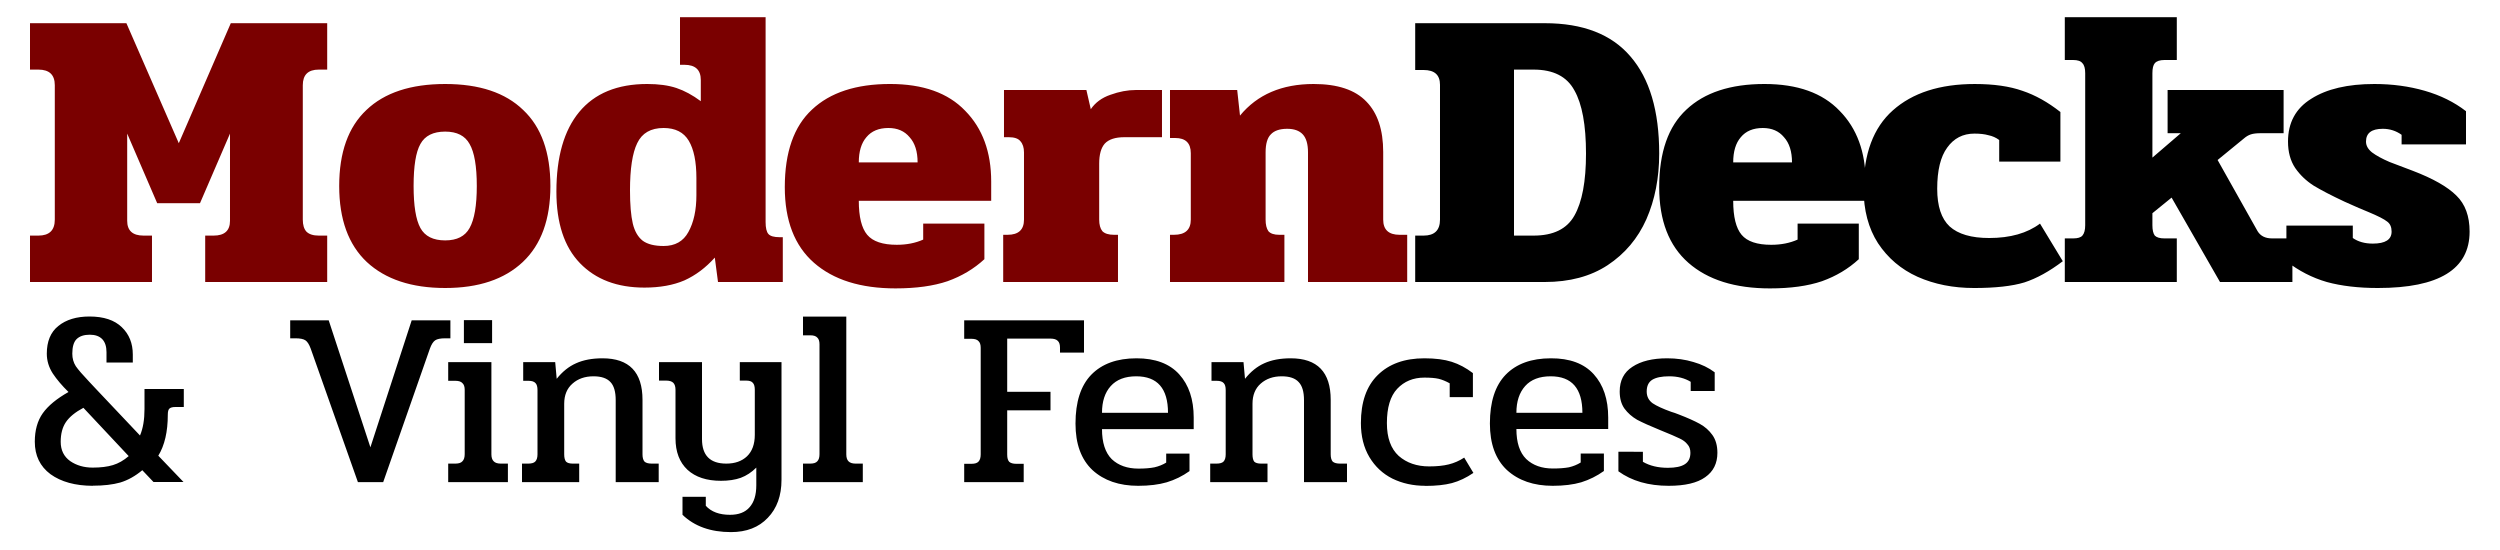
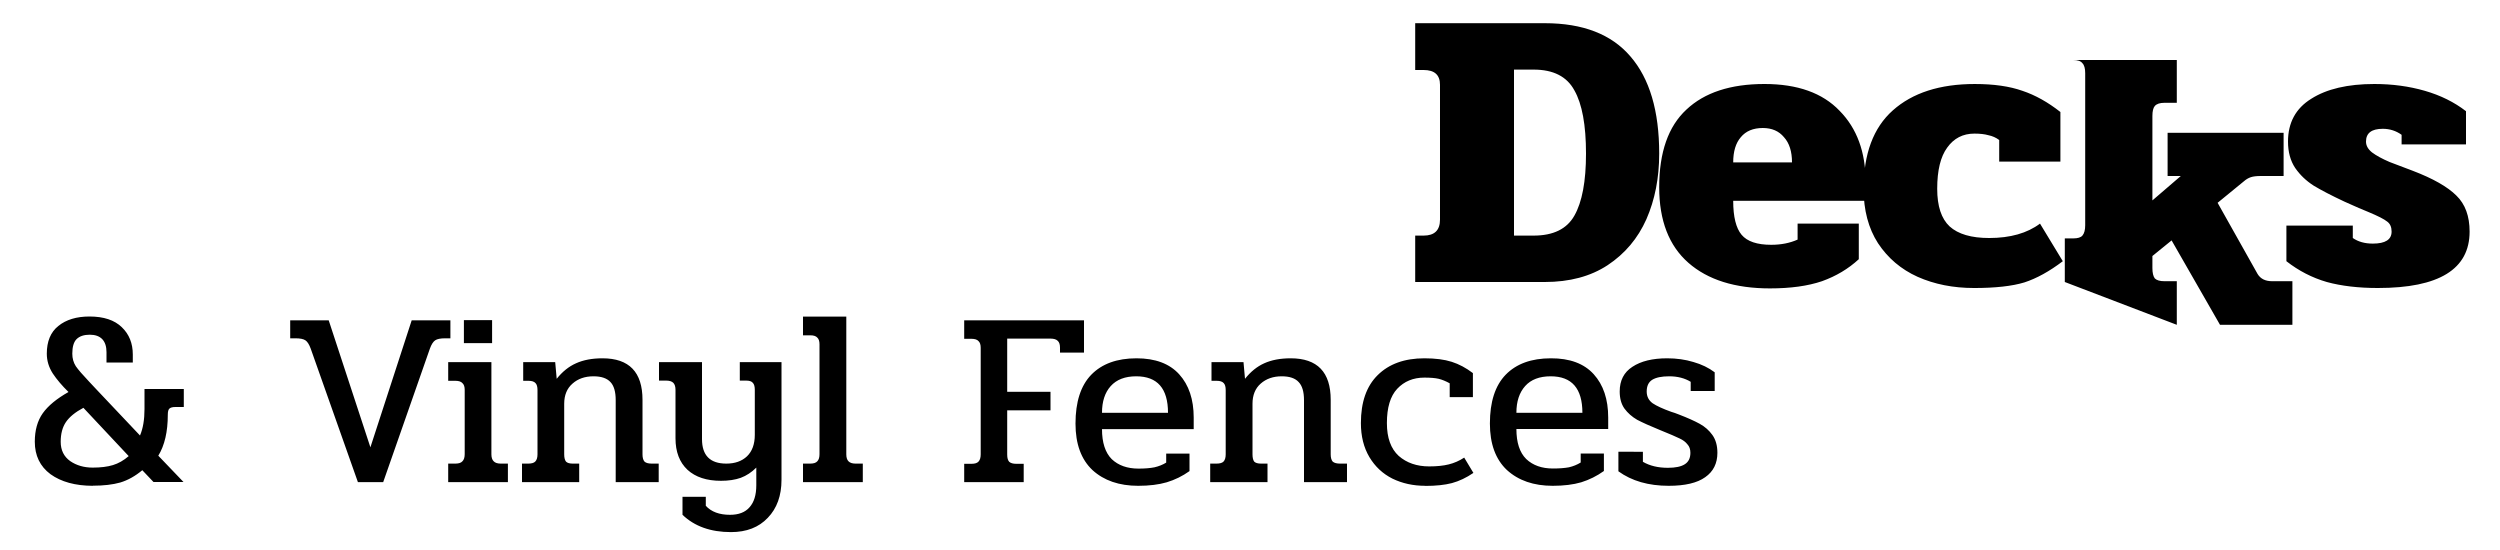
<svg xmlns="http://www.w3.org/2000/svg" version="1.2" viewBox="0 0 2500 550" width="2500" height="550">
  <title>New Project</title>
  <style>
		.s0 { fill: #7a0000 } 
		.s1 { fill: #000000 } 
	</style>
-   <path id="ModernDecks &amp; Vinyl Fences" class="s0" aria-label="ModernDecks &amp; Vinyl Fences" d="m30 282v-46.4h8.4q16.4 0 16.4-16v-134.4q0-15.6-16.4-15.6h-8.4v-46.4h96.4l52.4 120 52-120h96.4v46.4h-8.4q-16 0-16 15.6v134.4q0 8 3.6 12 4 4 12.4 4h8.4v46.4h-122v-46.4h8.4q16.4 0 16.4-14.8v-87.2l-30 69.6h-42.8l-30-69.6v87.2q0 14.8 16.4 14.8h8.4v46.4zm415.2 6q-50.4 0-78.4-26-27.6-26-27.6-76 0-50.4 27.2-76 27.2-26 78.8-26 51.2 0 78 26 27.2 25.6 27.2 76 0 50-27.6 76-27.6 26-77.6 26zm0-47.6q17.6 0 24.4-12.4 7.2-12.8 7.2-42 0-29.6-7.2-42-6.8-12.4-24.4-12.4-18 0-24.8 12.4-6.8 12-6.8 42 0 29.6 6.8 42 6.8 12.4 24.8 12.4zm199.2 47.2q-40.8 0-64.4-24.4-23.6-24.4-23.6-71.6 0-52 22.8-79.6 23.2-28 68-28 17.2 0 29.2 4 12 4 24.4 13.2v-21.2q0-15.2-16.4-15.2h-4.4v-47.6h85.6v204.8q0 8.8 2.8 12 2.8 3.2 11.2 3.2h3.2v44.8h-64.8l-3.2-24.4q-13.6 15.2-30.4 22.8-16.8 7.2-40 7.2zm19.2-41.6q17.2 0 24.8-14 8-14.4 8-36.8v-17.2q0-24.4-7.6-37.2-7.6-12.8-25.2-12.8-19.2 0-26.4 15.2-7.2 14.8-7.2 47.2 0 21.2 2.8 33.2 2.8 11.6 10 17.2 7.2 5.2 20.8 5.2zm232 42.4q-52.4 0-81.6-25.6-29.2-25.6-29.2-75.6 0-52.4 27.2-77.6 27.2-25.6 78-25.6 49.6 0 75.2 26.8 26 26.4 26 70.8v19.2h-132.4q0 24 8.4 34 8.4 10 29.6 10 14.8 0 26.4-5.2v-16h61.2v35.6q-15.6 14.4-36.8 22-21.2 7.2-52 7.2zm-36.8-126h58.8q0-16.4-8-25.2-7.6-9.2-21.2-9.2-14.4 0-22 9.2-7.6 8.8-7.6 25.2zm144.4 119.6v-47.2h4.4q16.4 0 16.4-15.2v-67.2q0-7.2-3.6-11.2-3.2-4-11.6-4h-4.8v-47.2h82.4l4.4 19.2q6.8-10 19.6-14.4 13.2-4.8 25.6-4.8h26v47.2h-37.6q-13.6 0-19.6 6.4-5.6 6.4-5.6 20v56q0 7.6 3.2 11.6 3.6 3.6 11.6 3.6h4v47.2zm166.8 0v-47.2h4q16.8 0 16.8-15.2v-66.4q0-15.2-15.6-15.2h-5.2v-48h67.2l2.8 25.6q26-31.6 73.6-31.6 36 0 52.8 17.6 16.8 17.2 16.8 50.4v67.6q0 15.2 16.4 15.2h7.6v47.2h-99.2v-129.6q0-12.4-5.2-18-5.2-5.6-15.6-5.6-11.2 0-16.4 5.6-5.2 5.2-5.2 18v67.2q0 7.6 2.8 11.6 3.2 3.6 10.8 3.6h5.2v47.2z" />
-   <path id="ModernDecks &amp; Vinyl Fences" class="s1" aria-label="ModernDecks &amp; Vinyl Fences" d="m1415.2 282v-46.4h8.4q16.4 0 16.4-16v-134.8q0-14.8-16.4-14.8h-8.4v-46.8h129.6q57.2 0 85.6 33.2 28.8 33.2 28.8 97.2 0 36.4-12.8 65.6-12.8 28.8-38.8 46-25.6 16.8-62.8 16.8zm98.8-46.4h19.6q29.6 0 40.8-20 11.6-20.4 11.6-62 0-42.8-11.6-63.2-11.2-20.8-40.8-20.8h-19.6zm256 52.8q-52.4 0-81.6-25.6-29.2-25.6-29.2-75.6 0-52.4 27.2-77.6 27.2-25.6 78-25.6 49.6 0 75.2 26.8 26 26.4 26 70.8v19.2h-132.4q0 24 8.4 34 8.4 10 29.6 10 14.8 0 26.4-5.2v-16h61.2v35.6q-15.6 14.4-36.8 22-21.2 7.2-52 7.2zm-36.8-126h58.8q0-16.4-8-25.2-7.6-9.2-21.2-9.2-14.4 0-22 9.2-7.6 8.8-7.6 25.2zm240.8 125.6q-31.2 0-56.4-11.2-24.8-11.2-39.6-33.6-14.4-22.4-14.4-54.4 0-52.4 29.2-78.4 29.6-26.4 82-26.4 28.4 0 47.6 6.8 19.2 6.4 38 21.2v49.6h-61.2v-21.6q-4.8-3.6-10.8-4.8-5.6-1.6-14-1.6-17.2 0-27.2 14-10 13.6-10 41.2 0 26 12.4 37.6 12.8 11.6 39.6 11.6 31.6 0 50.8-14.4l22.8 37.6q-20 15.2-38.4 21.2-18.4 5.6-50.4 5.6zm90.8-6v-43.6h8.4q6.8 0 9.2-2.8 2.8-3.2 2.8-10.4v-152q0-7.2-2.8-10-2.4-3.2-9.2-3.2h-8.4v-42.8h112v42.8h-12.4q-6.8 0-9.6 3.2-2.4 2.8-2.4 10v84.4l28.4-24.4h-13.2v-43.2h116v43.2h-22.8q-6.4 0-10 1.2-3.6 1.2-6.8 4l-26.4 21.6 40 71.2q4.4 7.2 14.4 7.2h20.4v43.6h-72.4l-48.4-84.4-19.2 15.6v12q0 7.2 2.4 10.4 2.8 2.8 9.6 2.8h12.4v43.6zm313.2 6q-29.2 0-51.2-6-22-6.4-40.4-20.8v-35.6h66.4v12.4q8 5.6 20 5.6 18.8 0 18.8-12 0-6.8-4.4-10-4.4-3.6-18.8-9.6-7.2-2.8-24-10.4-19.6-9.2-30.8-16-11.2-7.2-18.4-17.6-7.2-10.8-7.2-26.4 0-28.4 23.2-42.8 23.2-14.8 63.2-14.8 26.8 0 50.4 6.8 23.6 6.8 41.2 20.4v33.2h-64.4v-9.6q-8.4-6-18.8-6-16.8 0-16.8 12.8 0 6 6 10.8 6.4 4.8 17.6 9.6 11.2 4.4 23.2 8.8 30.4 11.6 43.6 24.8 13.2 12.8 13.2 36 0 56.4-91.6 56.4zm-2285.3 197.8q-26.2-0.1-42.2-11.6-15.7-11.7-15.7-32.5 0-17.2 8-28.5 8-11.2 25.7-21.2-9.7-9.5-15.7-18.5-6-9.3-6-19.8 0-18.5 11.5-27.7 11.7-9.5 31.2-9.5 21.3 0 32.3 10.7 11 10.5 11 27.3v8h-26.3v-10.3q0-8.5-4.2-13-4.3-4.5-12.5-4.5-8.8 0-13.3 4.5-4.2 4.3-4.2 14.5 0 7 3.5 12.5 3.7 5.3 13.2 15.3l7.5 8 43.5 46q4.5-10.5 4.5-26.5v-20h39.3v18h-8.5q-4.3 0-6 1.7-1.5 1.5-1.5 6 0 25.5-9.5 41l25.2 26.3h-30l-11.2-11.8q-10.5 8.8-22 12.3-11.3 3.2-27.5 3.2zm0-18.2q12 0 20.2-2.5 8.3-2.5 15.8-9l-45.3-48.3q-12.2 6.5-17.5 14.3-5.2 7.7-5.2 19.7 0 12.5 9.5 19.3 9.5 6.5 22.5 6.5zm265.2 14.5l-47.2-133.5q-2.3-6.3-5.3-8.3-3-2-10-2h-5.2v-18h38.5l41.7 127 41.3-127h38.7v18h-5.2q-7 0-10 2-3 2-5.3 8.3l-46.7 133.5zm106-139v-23h28.2v23zm-15.7 139v-18.5h7.2q5 0 7-2.3 2.3-2.2 2.3-7.2v-64.3q0-4.7-2.3-6.7-2-2.3-7-2.3h-7.2v-18.7h43.2v92.2q0 4.8 2.3 7 2.2 2.3 7 2.3h7.2v18.5zm73.8 0v-18.5h6.2q5 0 7-2 2.3-2.3 2.3-7.3v-64.2q0-5-2-7-2-2.3-7-2.3h-5.3v-18.7h32l1.5 16.7q8.5-10.7 19.3-15.5 11-5 26.5-5 40 0 40 41.5v54.5q0 5 2 7.3 2.2 2 7.2 2h7v18.5h-43v-82q0-12.5-5.2-18-5.3-5.8-17-5.8-12.8 0-21 7.3-8.3 7.2-8.3 20.2v50.5q0 5 1.8 7.3 2 2 6.7 2h6.5v18.5zm209 50q-30.5 0-48.5-17.3v-18h23.3v9q8.2 9 24.2 9 13 0 19.5-7.5 6.8-7.5 6.8-22v-17.7q-7 7-15.5 10.2-8.5 3-19.8 3-21.5 0-33.5-11-12-11.2-12-31.5v-48.5q0-4.7-2.2-7-2.3-2.2-7-2.2h-7.3v-18.5h43v77q0 24.5 24.3 24.5 13 0 20.7-7.3 7.8-7.5 7.8-21.5v-45q0-5-2-7-1.8-2.2-6.5-2.2h-6.5v-18.5h41.7v117.7q0 23.8-13.7 38-13.5 14.3-36.8 14.3zm72-50v-18.5h7.3q5 0 7-2.3 2.2-2.2 2.2-7.2v-109.8q0-4.7-2.2-6.7-2-2.3-7-2.3h-7.3v-18.7h43.3v137.7q0 4.8 2.2 7 2.3 2.3 7 2.3h7.3v18.5zm161.2 0v-18.3h7.3q5 0 7-2.2 2.2-2.3 2.2-7.3v-106.5q0-4.7-2.2-6.7-2-2.3-7-2.3h-7.3v-18.5h119.8v32.3h-24v-5q0-4.8-2.3-6.8-2.2-2.2-7.2-2.2h-43.3v53.2h43.3v18.5h-43.3v44.3q0 5 2 7.2 2.3 2 7 2h7.5v18.3zm174 3.7q-28.5 0-45.7-15.7-17-16-17-46.5 0-32.5 15.7-48.8 16-16.5 45.3-16.5 28.2 0 42.7 16 14.5 16 14.5 43.3v11.5h-91.7q0 20.2 9.7 30 10 9.5 26.8 9.5 9.5 0 16-1.3 6.5-1.5 11.7-4.7v-9h23.3v17.5q-10.5 7.5-22.8 11.2-12 3.5-28.5 3.5zm-36.2-73h66q0-36.5-31.8-36.5-16.7 0-25.5 9.8-8.7 9.7-8.7 26.7zm108.2 69.3v-18.5h6.3q5 0 7-2 2.2-2.3 2.2-7.3v-64.2q0-5-2-7-2-2.3-7-2.3h-5.2v-18.7h32l1.5 16.7q8.5-10.7 19.2-15.5 11-5 26.5-5 40 0 40 41.5v54.5q0 5 2 7.3 2.3 2 7.3 2h7v18.5h-43v-82q0-12.5-5.3-18-5.2-5.8-17-5.8-12.7 0-21 7.3-8.2 7.2-8.2 20.2v50.5q0 5 1.7 7.3 2 2 6.8 2h6.5v18.5zm215 3.7q-18 0-32.8-7.2-14.5-7.3-23-21.5-8.5-14.3-8.5-34 0-31.5 16.8-48 17-16.8 46.7-16.8 16.3 0 27.3 3.5 11 3.5 21.2 11.3v24h-23.2v-13.8q-5.8-3.2-11-4.5-5.3-1.2-14.3-1.2-16.7 0-27.2 11.2-10.3 11-10.3 34.3 0 22 11.8 32.8 12 10.5 30.5 10.5 11.5 0 19.5-2 8.2-2 15.5-6.8l9.2 15.3q-10.5 7.2-21.5 10.2-10.7 2.8-26.7 2.8zm127.5 0q-28.5 0-45.8-15.8-17-16-17-46.5 0-32.5 15.8-48.8 16-16.4 45.2-16.4 28.3-0.1 42.8 15.9 14.5 16 14.5 43.3v11.5h-91.8q0 20.3 9.8 30 10 9.5 26.7 9.5 9.5 0 16-1.2 6.5-1.5 11.8-4.8v-9h23.2v17.5q-10.5 7.5-22.7 11.3-12 3.5-28.5 3.5zm-36.3-73h66q0-36.5-31.7-36.5-16.8 0-25.5 9.7-8.8 9.8-8.8 26.8zm152.3 73q-30.3 0-50.3-14.5v-19.6l24.5 0.1v10q10.3 6 25 6 11.3 0 16.8-3.5 5.7-3.5 5.7-11.5 0-5.3-3-8.5-2.7-3.5-7.7-5.8-5-2.5-19.8-8.5-14.7-6-22.7-10.2-7.8-4.5-12.8-11.3-4.7-6.7-4.7-17 0-16.5 12.7-24.7 12.8-8.5 34.8-8.5 14 0 26.2 3.7 12.3 3.5 21.3 10.3v18.7h-24v-9.2q-9-5.5-21.5-5.5-11.3 0-17 3.5-5.5 3.5-5.5 11.7 0 7.5 6 11.8 6 4 18.5 8.5 3.5 1 7.7 2.7 13 5 20.8 9.3 7.7 4.2 12.7 11.2 5 7 5 17.8 0 15.9-12.2 24.4-12 8.6-36.5 8.6z" />
+   <path id="ModernDecks &amp; Vinyl Fences" class="s1" aria-label="ModernDecks &amp; Vinyl Fences" d="m1415.2 282v-46.4h8.4q16.4 0 16.4-16v-134.8q0-14.8-16.4-14.8h-8.4v-46.8h129.6q57.2 0 85.6 33.2 28.8 33.2 28.8 97.2 0 36.4-12.8 65.6-12.8 28.8-38.8 46-25.6 16.8-62.8 16.8zm98.8-46.4h19.6q29.6 0 40.8-20 11.6-20.4 11.6-62 0-42.8-11.6-63.2-11.2-20.8-40.8-20.8h-19.6zm256 52.8q-52.4 0-81.6-25.6-29.2-25.6-29.2-75.6 0-52.4 27.2-77.6 27.2-25.6 78-25.6 49.6 0 75.2 26.8 26 26.4 26 70.8v19.2h-132.4q0 24 8.4 34 8.4 10 29.6 10 14.8 0 26.4-5.2v-16h61.2v35.6q-15.6 14.4-36.8 22-21.2 7.2-52 7.2zm-36.8-126h58.8q0-16.4-8-25.2-7.6-9.2-21.2-9.2-14.4 0-22 9.2-7.6 8.8-7.6 25.2zm240.8 125.6q-31.2 0-56.4-11.2-24.8-11.2-39.6-33.6-14.4-22.4-14.4-54.4 0-52.4 29.2-78.4 29.6-26.4 82-26.4 28.4 0 47.6 6.8 19.2 6.4 38 21.2v49.6h-61.2v-21.6q-4.8-3.6-10.8-4.8-5.6-1.6-14-1.6-17.2 0-27.2 14-10 13.6-10 41.2 0 26 12.4 37.6 12.8 11.6 39.6 11.6 31.6 0 50.8-14.4l22.8 37.6q-20 15.2-38.4 21.2-18.4 5.6-50.4 5.6zm90.8-6v-43.6h8.4q6.8 0 9.2-2.8 2.8-3.2 2.8-10.4v-152q0-7.2-2.8-10-2.4-3.2-9.2-3.2h-8.4h112v42.8h-12.4q-6.8 0-9.6 3.2-2.4 2.8-2.4 10v84.4l28.4-24.4h-13.2v-43.2h116v43.2h-22.8q-6.4 0-10 1.2-3.6 1.2-6.8 4l-26.4 21.6 40 71.2q4.4 7.2 14.4 7.2h20.4v43.6h-72.4l-48.4-84.4-19.2 15.6v12q0 7.2 2.4 10.4 2.8 2.8 9.6 2.8h12.4v43.6zm313.2 6q-29.2 0-51.2-6-22-6.4-40.4-20.8v-35.6h66.4v12.4q8 5.6 20 5.6 18.8 0 18.8-12 0-6.8-4.4-10-4.4-3.6-18.8-9.6-7.2-2.8-24-10.4-19.6-9.2-30.8-16-11.2-7.2-18.4-17.6-7.2-10.8-7.2-26.4 0-28.4 23.2-42.8 23.2-14.8 63.2-14.8 26.8 0 50.4 6.8 23.6 6.8 41.2 20.4v33.2h-64.4v-9.6q-8.4-6-18.8-6-16.8 0-16.8 12.8 0 6 6 10.8 6.4 4.8 17.6 9.6 11.2 4.4 23.2 8.8 30.4 11.6 43.6 24.8 13.2 12.8 13.2 36 0 56.4-91.6 56.4zm-2285.3 197.8q-26.2-0.1-42.2-11.6-15.7-11.7-15.7-32.5 0-17.2 8-28.5 8-11.2 25.7-21.2-9.7-9.5-15.7-18.5-6-9.3-6-19.8 0-18.5 11.5-27.7 11.7-9.5 31.2-9.5 21.3 0 32.3 10.7 11 10.5 11 27.3v8h-26.3v-10.3q0-8.5-4.2-13-4.3-4.5-12.5-4.5-8.8 0-13.3 4.5-4.2 4.3-4.2 14.5 0 7 3.5 12.5 3.7 5.3 13.2 15.3l7.5 8 43.5 46q4.5-10.5 4.5-26.5v-20h39.3v18h-8.5q-4.3 0-6 1.7-1.5 1.5-1.5 6 0 25.5-9.5 41l25.2 26.3h-30l-11.2-11.8q-10.5 8.8-22 12.3-11.3 3.2-27.5 3.2zm0-18.2q12 0 20.2-2.5 8.3-2.5 15.8-9l-45.3-48.3q-12.2 6.5-17.5 14.3-5.2 7.7-5.2 19.7 0 12.5 9.5 19.3 9.5 6.5 22.5 6.5zm265.2 14.5l-47.2-133.5q-2.3-6.3-5.3-8.3-3-2-10-2h-5.2v-18h38.5l41.7 127 41.3-127h38.7v18h-5.2q-7 0-10 2-3 2-5.3 8.3l-46.7 133.5zm106-139v-23h28.2v23zm-15.7 139v-18.5h7.2q5 0 7-2.3 2.3-2.2 2.3-7.2v-64.3q0-4.7-2.3-6.7-2-2.3-7-2.3h-7.2v-18.7h43.2v92.2q0 4.8 2.3 7 2.2 2.3 7 2.3h7.2v18.5zm73.8 0v-18.5h6.2q5 0 7-2 2.3-2.3 2.3-7.3v-64.2q0-5-2-7-2-2.3-7-2.3h-5.3v-18.7h32l1.5 16.7q8.5-10.7 19.3-15.5 11-5 26.5-5 40 0 40 41.5v54.5q0 5 2 7.3 2.2 2 7.2 2h7v18.5h-43v-82q0-12.5-5.2-18-5.3-5.8-17-5.8-12.8 0-21 7.3-8.3 7.2-8.3 20.2v50.5q0 5 1.8 7.3 2 2 6.7 2h6.5v18.5zm209 50q-30.5 0-48.5-17.3v-18h23.3v9q8.2 9 24.2 9 13 0 19.5-7.5 6.8-7.5 6.8-22v-17.7q-7 7-15.5 10.2-8.5 3-19.8 3-21.5 0-33.5-11-12-11.2-12-31.5v-48.5q0-4.7-2.2-7-2.3-2.2-7-2.2h-7.3v-18.5h43v77q0 24.5 24.3 24.5 13 0 20.7-7.3 7.8-7.5 7.8-21.5v-45q0-5-2-7-1.8-2.2-6.5-2.2h-6.5v-18.5h41.7v117.7q0 23.8-13.7 38-13.5 14.3-36.8 14.3zm72-50v-18.5h7.3q5 0 7-2.3 2.2-2.2 2.2-7.2v-109.8q0-4.7-2.2-6.7-2-2.3-7-2.3h-7.3v-18.7h43.3v137.7q0 4.8 2.2 7 2.3 2.3 7 2.3h7.3v18.5zm161.2 0v-18.3h7.3q5 0 7-2.2 2.2-2.3 2.2-7.3v-106.5q0-4.7-2.2-6.7-2-2.3-7-2.3h-7.3v-18.5h119.8v32.3h-24v-5q0-4.8-2.3-6.8-2.2-2.2-7.2-2.2h-43.3v53.2h43.3v18.5h-43.3v44.3q0 5 2 7.2 2.3 2 7 2h7.5v18.3zm174 3.7q-28.5 0-45.7-15.7-17-16-17-46.5 0-32.5 15.7-48.8 16-16.5 45.3-16.5 28.2 0 42.7 16 14.5 16 14.5 43.3v11.5h-91.7q0 20.2 9.7 30 10 9.5 26.8 9.5 9.5 0 16-1.3 6.5-1.5 11.7-4.7v-9h23.3v17.5q-10.5 7.5-22.8 11.2-12 3.5-28.5 3.5zm-36.2-73h66q0-36.5-31.8-36.5-16.7 0-25.5 9.8-8.7 9.7-8.7 26.7zm108.2 69.3v-18.5h6.3q5 0 7-2 2.2-2.3 2.2-7.3v-64.2q0-5-2-7-2-2.3-7-2.3h-5.2v-18.7h32l1.5 16.7q8.5-10.7 19.2-15.5 11-5 26.5-5 40 0 40 41.5v54.5q0 5 2 7.3 2.3 2 7.3 2h7v18.5h-43v-82q0-12.5-5.3-18-5.2-5.8-17-5.8-12.7 0-21 7.3-8.2 7.2-8.2 20.2v50.5q0 5 1.7 7.3 2 2 6.8 2h6.5v18.5zm215 3.7q-18 0-32.8-7.2-14.5-7.3-23-21.5-8.5-14.3-8.5-34 0-31.5 16.8-48 17-16.8 46.7-16.8 16.3 0 27.3 3.5 11 3.5 21.2 11.3v24h-23.2v-13.8q-5.8-3.2-11-4.5-5.3-1.2-14.3-1.2-16.7 0-27.2 11.2-10.3 11-10.3 34.3 0 22 11.8 32.8 12 10.5 30.5 10.5 11.5 0 19.5-2 8.2-2 15.5-6.8l9.2 15.3q-10.5 7.2-21.5 10.2-10.7 2.8-26.7 2.8zm127.5 0q-28.5 0-45.8-15.8-17-16-17-46.5 0-32.5 15.8-48.8 16-16.4 45.2-16.4 28.3-0.1 42.8 15.9 14.5 16 14.5 43.3v11.5h-91.8q0 20.3 9.8 30 10 9.5 26.7 9.5 9.5 0 16-1.2 6.5-1.5 11.8-4.8v-9h23.2v17.5q-10.5 7.5-22.7 11.3-12 3.5-28.5 3.5zm-36.3-73h66q0-36.5-31.7-36.5-16.8 0-25.5 9.7-8.8 9.8-8.8 26.8zm152.3 73q-30.3 0-50.3-14.5v-19.6l24.5 0.1v10q10.3 6 25 6 11.3 0 16.8-3.5 5.7-3.5 5.7-11.5 0-5.3-3-8.5-2.7-3.5-7.7-5.8-5-2.5-19.8-8.5-14.7-6-22.7-10.2-7.8-4.5-12.8-11.3-4.7-6.7-4.7-17 0-16.5 12.7-24.7 12.8-8.5 34.8-8.5 14 0 26.2 3.7 12.3 3.5 21.3 10.3v18.7h-24v-9.2q-9-5.5-21.5-5.5-11.3 0-17 3.5-5.5 3.5-5.5 11.7 0 7.5 6 11.8 6 4 18.5 8.5 3.5 1 7.7 2.7 13 5 20.8 9.3 7.7 4.2 12.7 11.2 5 7 5 17.8 0 15.9-12.2 24.4-12 8.6-36.5 8.6z" />
</svg>